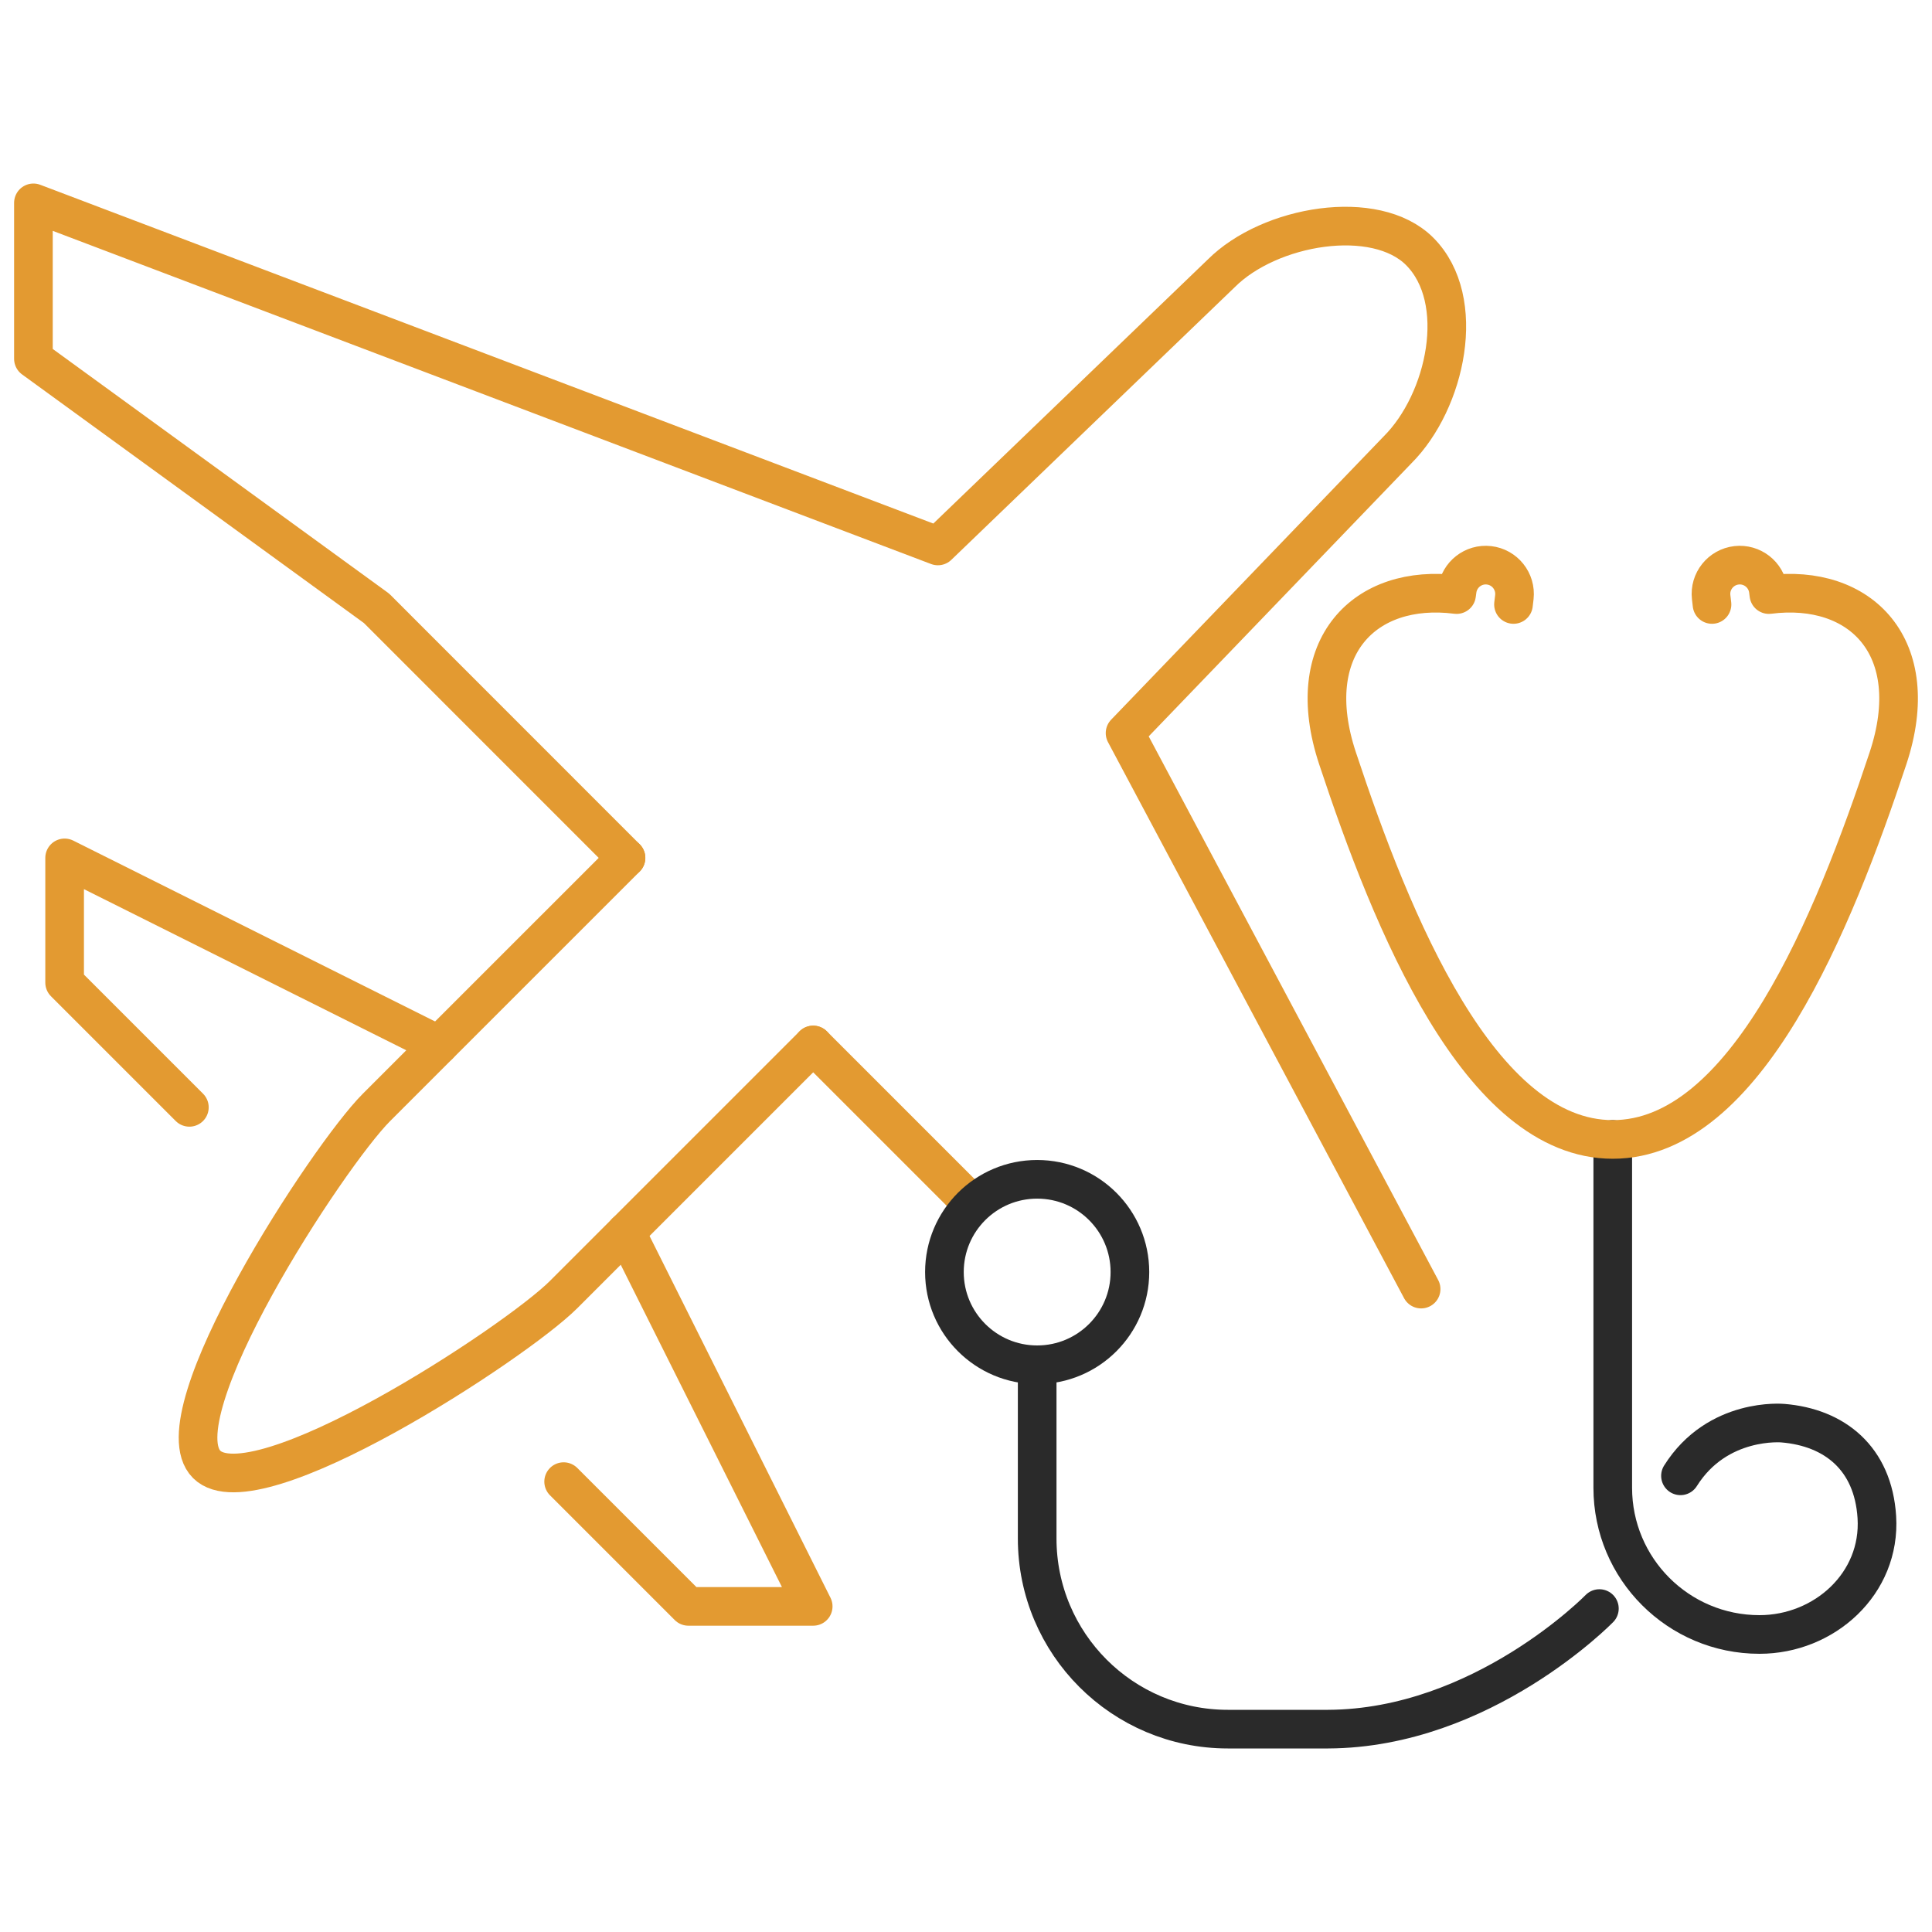
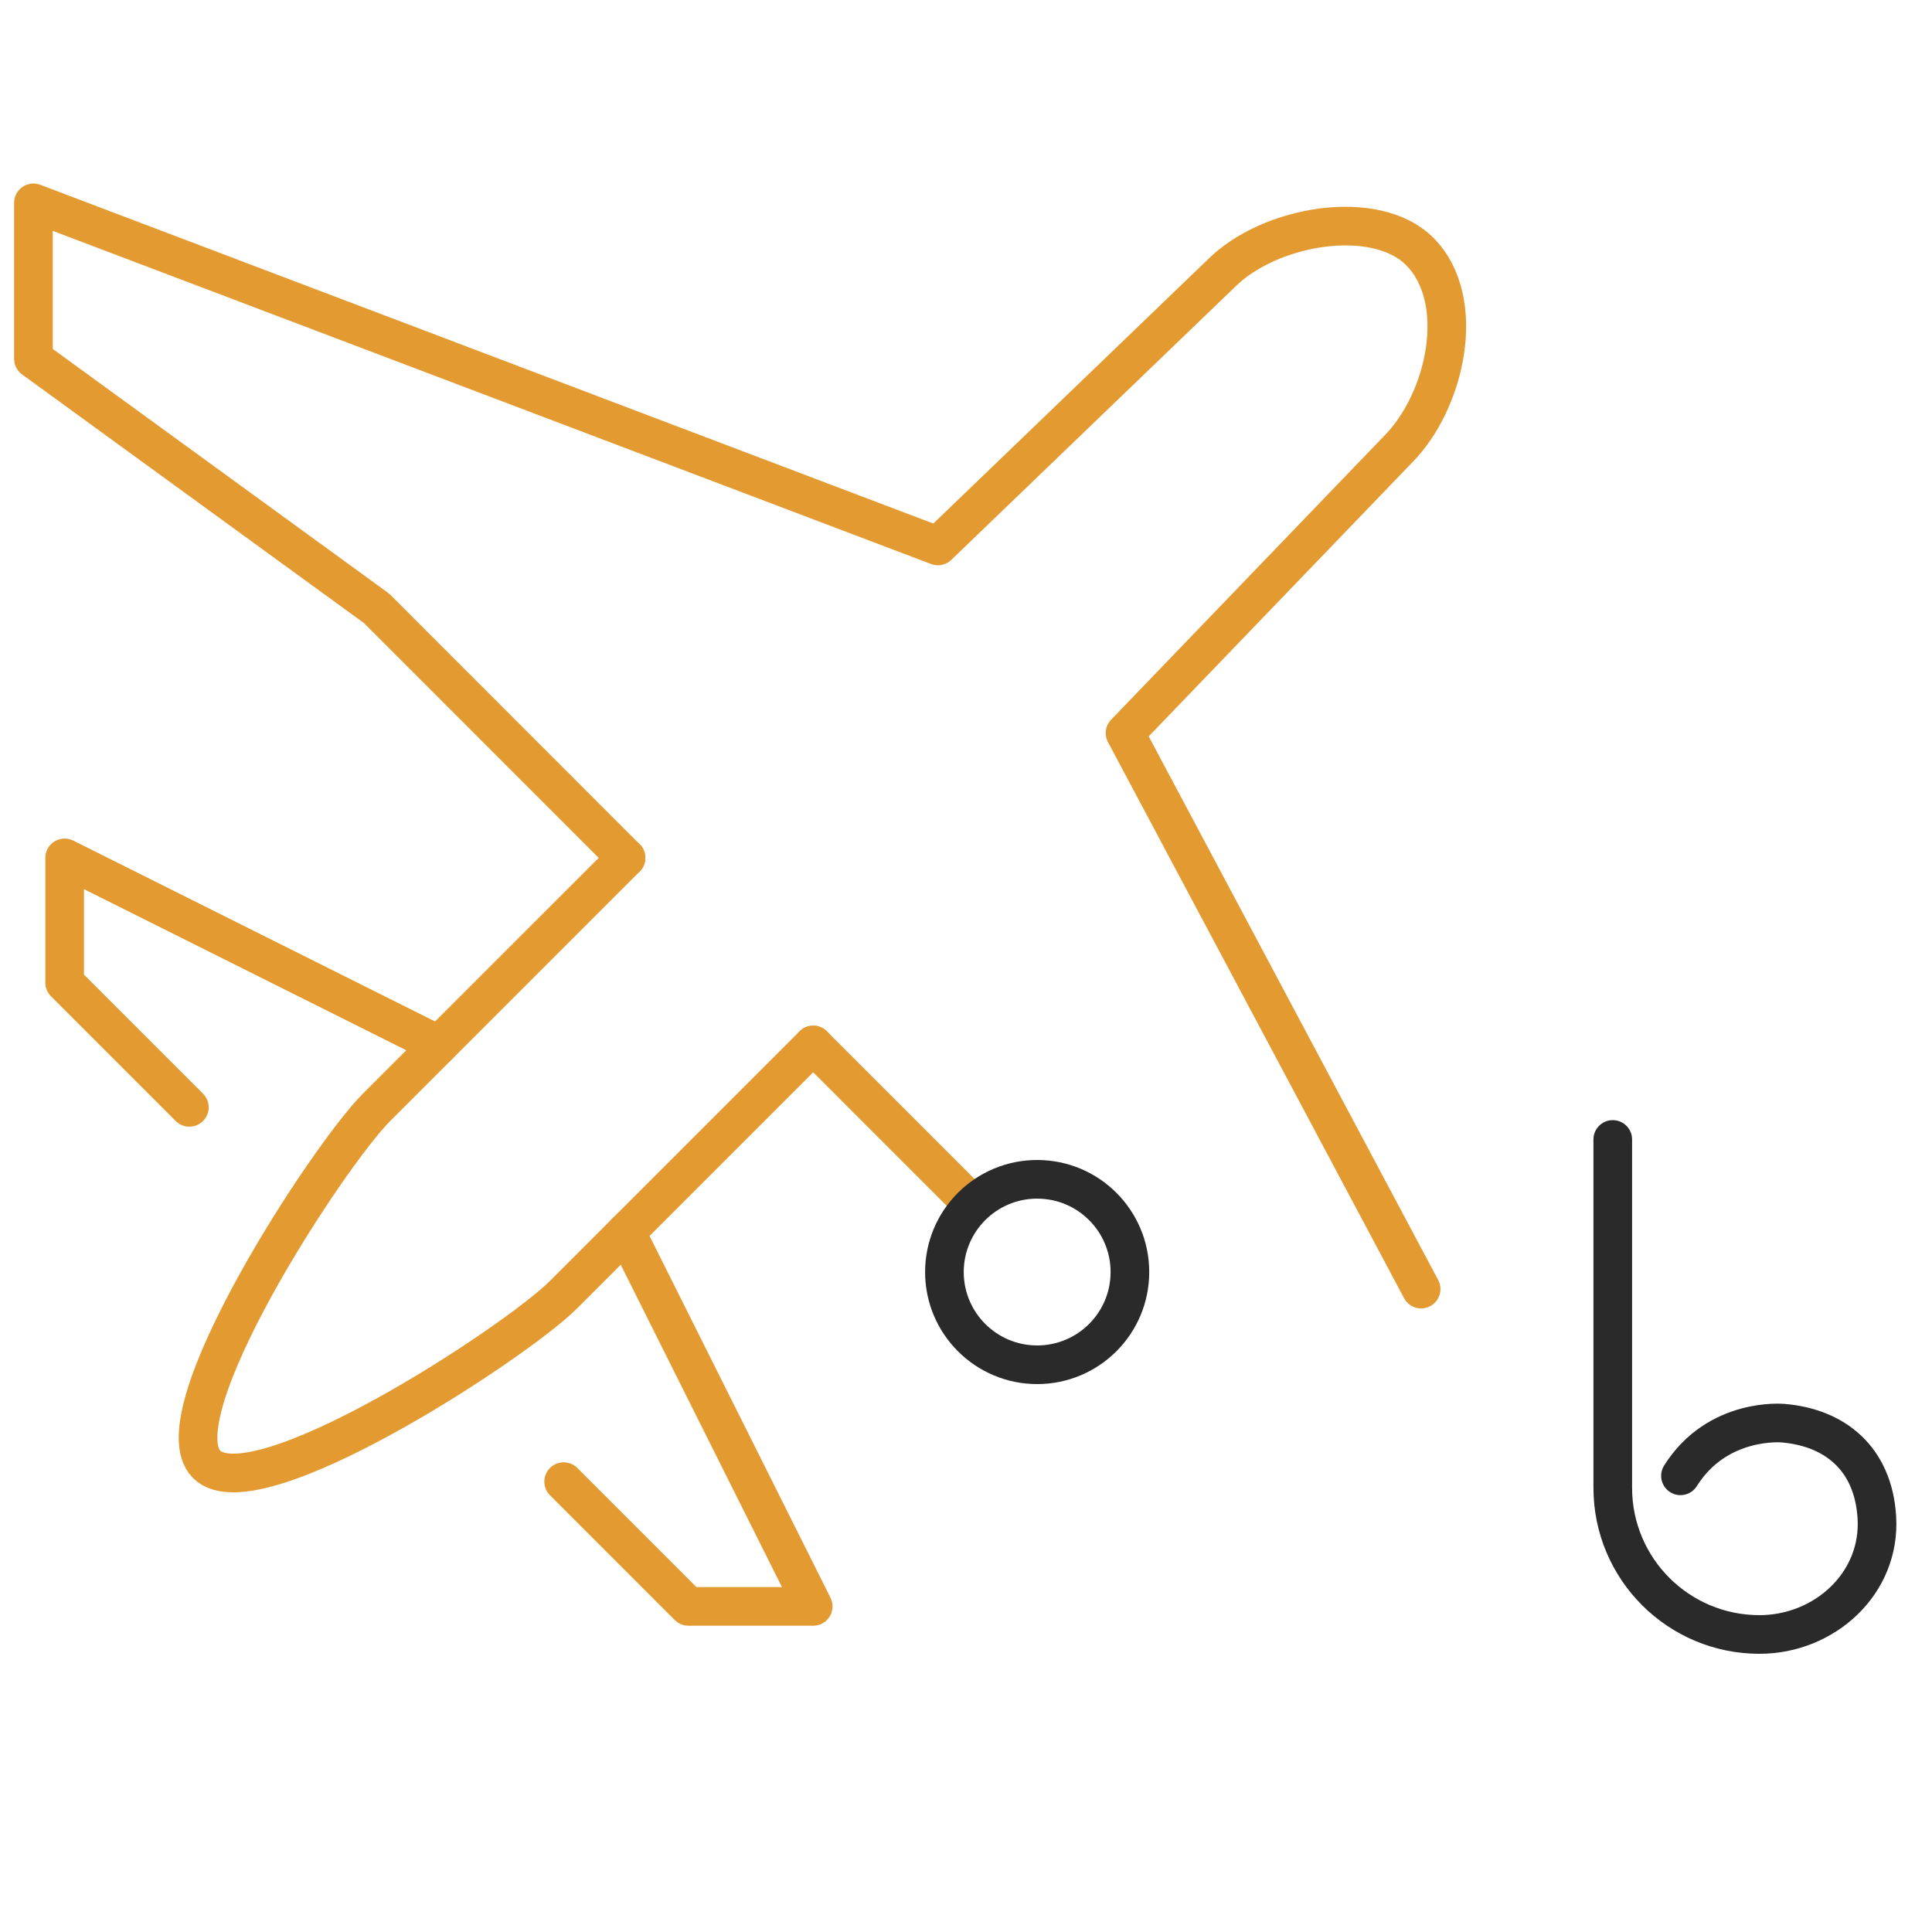
<svg xmlns="http://www.w3.org/2000/svg" version="1.1" id="Calque_1" x="0px" y="0px" width="100px" height="100px" viewBox="0 0 100 100" enable-background="new 0 0 100 100" xml:space="preserve">
  <g>
    <g id="travel">
      <g>
        <path fill="none" stroke="#E39A31" stroke-width="2" stroke-linecap="round" stroke-linejoin="round" stroke-miterlimit="10" d="     M42.091,54.088L29.174,67.005c-2.511,2.51-15.965,11.301-18.477,8.791l0,0c-2.511-2.513,6.279-15.967,8.791-18.479l12.914-12.912     " />
        <line fill="none" stroke="#E39A31" stroke-width="2" stroke-linecap="round" stroke-linejoin="round" stroke-miterlimit="10" x1="50.163" y1="62.161" x2="42.091" y2="54.088" />
        <path fill="none" stroke="#E39A31" stroke-width="2" stroke-linecap="round" stroke-linejoin="round" stroke-miterlimit="10" d="     M32.402,44.404L19.488,31.486L1.73,18.571V10.5l46.816,17.758l14.661-14.104c2.51-2.513,7.989-3.426,10.273-1.144l0,0     c2.511,2.513,1.37,7.765-1.142,10.273L58.233,37.944l15.324,28.779" />
        <polyline fill="none" stroke="#E39A31" stroke-width="2" stroke-linecap="round" stroke-linejoin="round" stroke-miterlimit="10" points="     22.718,54.088 3.345,44.404 3.345,50.859 9.802,57.316    " />
        <polyline fill="none" stroke="#E39A31" stroke-width="2" stroke-linecap="round" stroke-linejoin="round" stroke-miterlimit="10" points="     29.174,76.689 35.631,83.146 42.091,83.146 32.402,63.773    " />
      </g>
    </g>
    <g>
      <g>
        <path fill="none" stroke="#2A2A2A" stroke-width="2" stroke-linecap="round" stroke-linejoin="round" stroke-miterlimit="10" d="     M48.883,65.842c0,2.648,2.15,4.798,4.801,4.798s4.8-2.149,4.8-4.798c0-2.653-2.149-4.801-4.8-4.801S48.883,63.188,48.883,65.842z     " />
        <path fill="none" stroke="#2A2A2A" stroke-width="2" stroke-linecap="round" stroke-linejoin="round" stroke-miterlimit="10" d="     M83.476,58.978v18.027c0,4.196,3.398,7.595,7.594,7.595c3.355,0,6.292-2.634,6.075-6.077c-0.192-3.047-2.19-4.639-4.859-4.86     c0,0-3.39-0.324-5.305,2.725" />
-         <path fill="none" stroke="#2A2A2A" stroke-width="2" stroke-linecap="round" stroke-linejoin="round" stroke-miterlimit="10" d="     M82.784,83.259c0,0-6.043,6.204-14.038,6.241H63.55l0,0c-5.45,0-9.866-4.418-9.866-9.867V70.64" />
-         <path fill="none" stroke="#E39A31" stroke-width="2" stroke-linecap="round" stroke-linejoin="round" stroke-miterlimit="10" d="     M78.338,31.287l0.045-0.379c0.091-0.818-0.497-1.556-1.315-1.648l0,0c-0.805-0.091-1.533,0.479-1.643,1.279l-0.032,0.236     c-4.752-0.608-8.07,2.727-6.163,8.473c2.818,8.512,7.358,19.729,14.246,19.729S94.901,47.76,97.723,39.248     c1.906-5.746-1.412-9.081-6.166-8.473l-0.031-0.236c-0.108-0.801-0.838-1.37-1.643-1.279l0,0     c-0.817,0.093-1.407,0.83-1.314,1.648l0.044,0.379" />
      </g>
    </g>
  </g>
</svg>